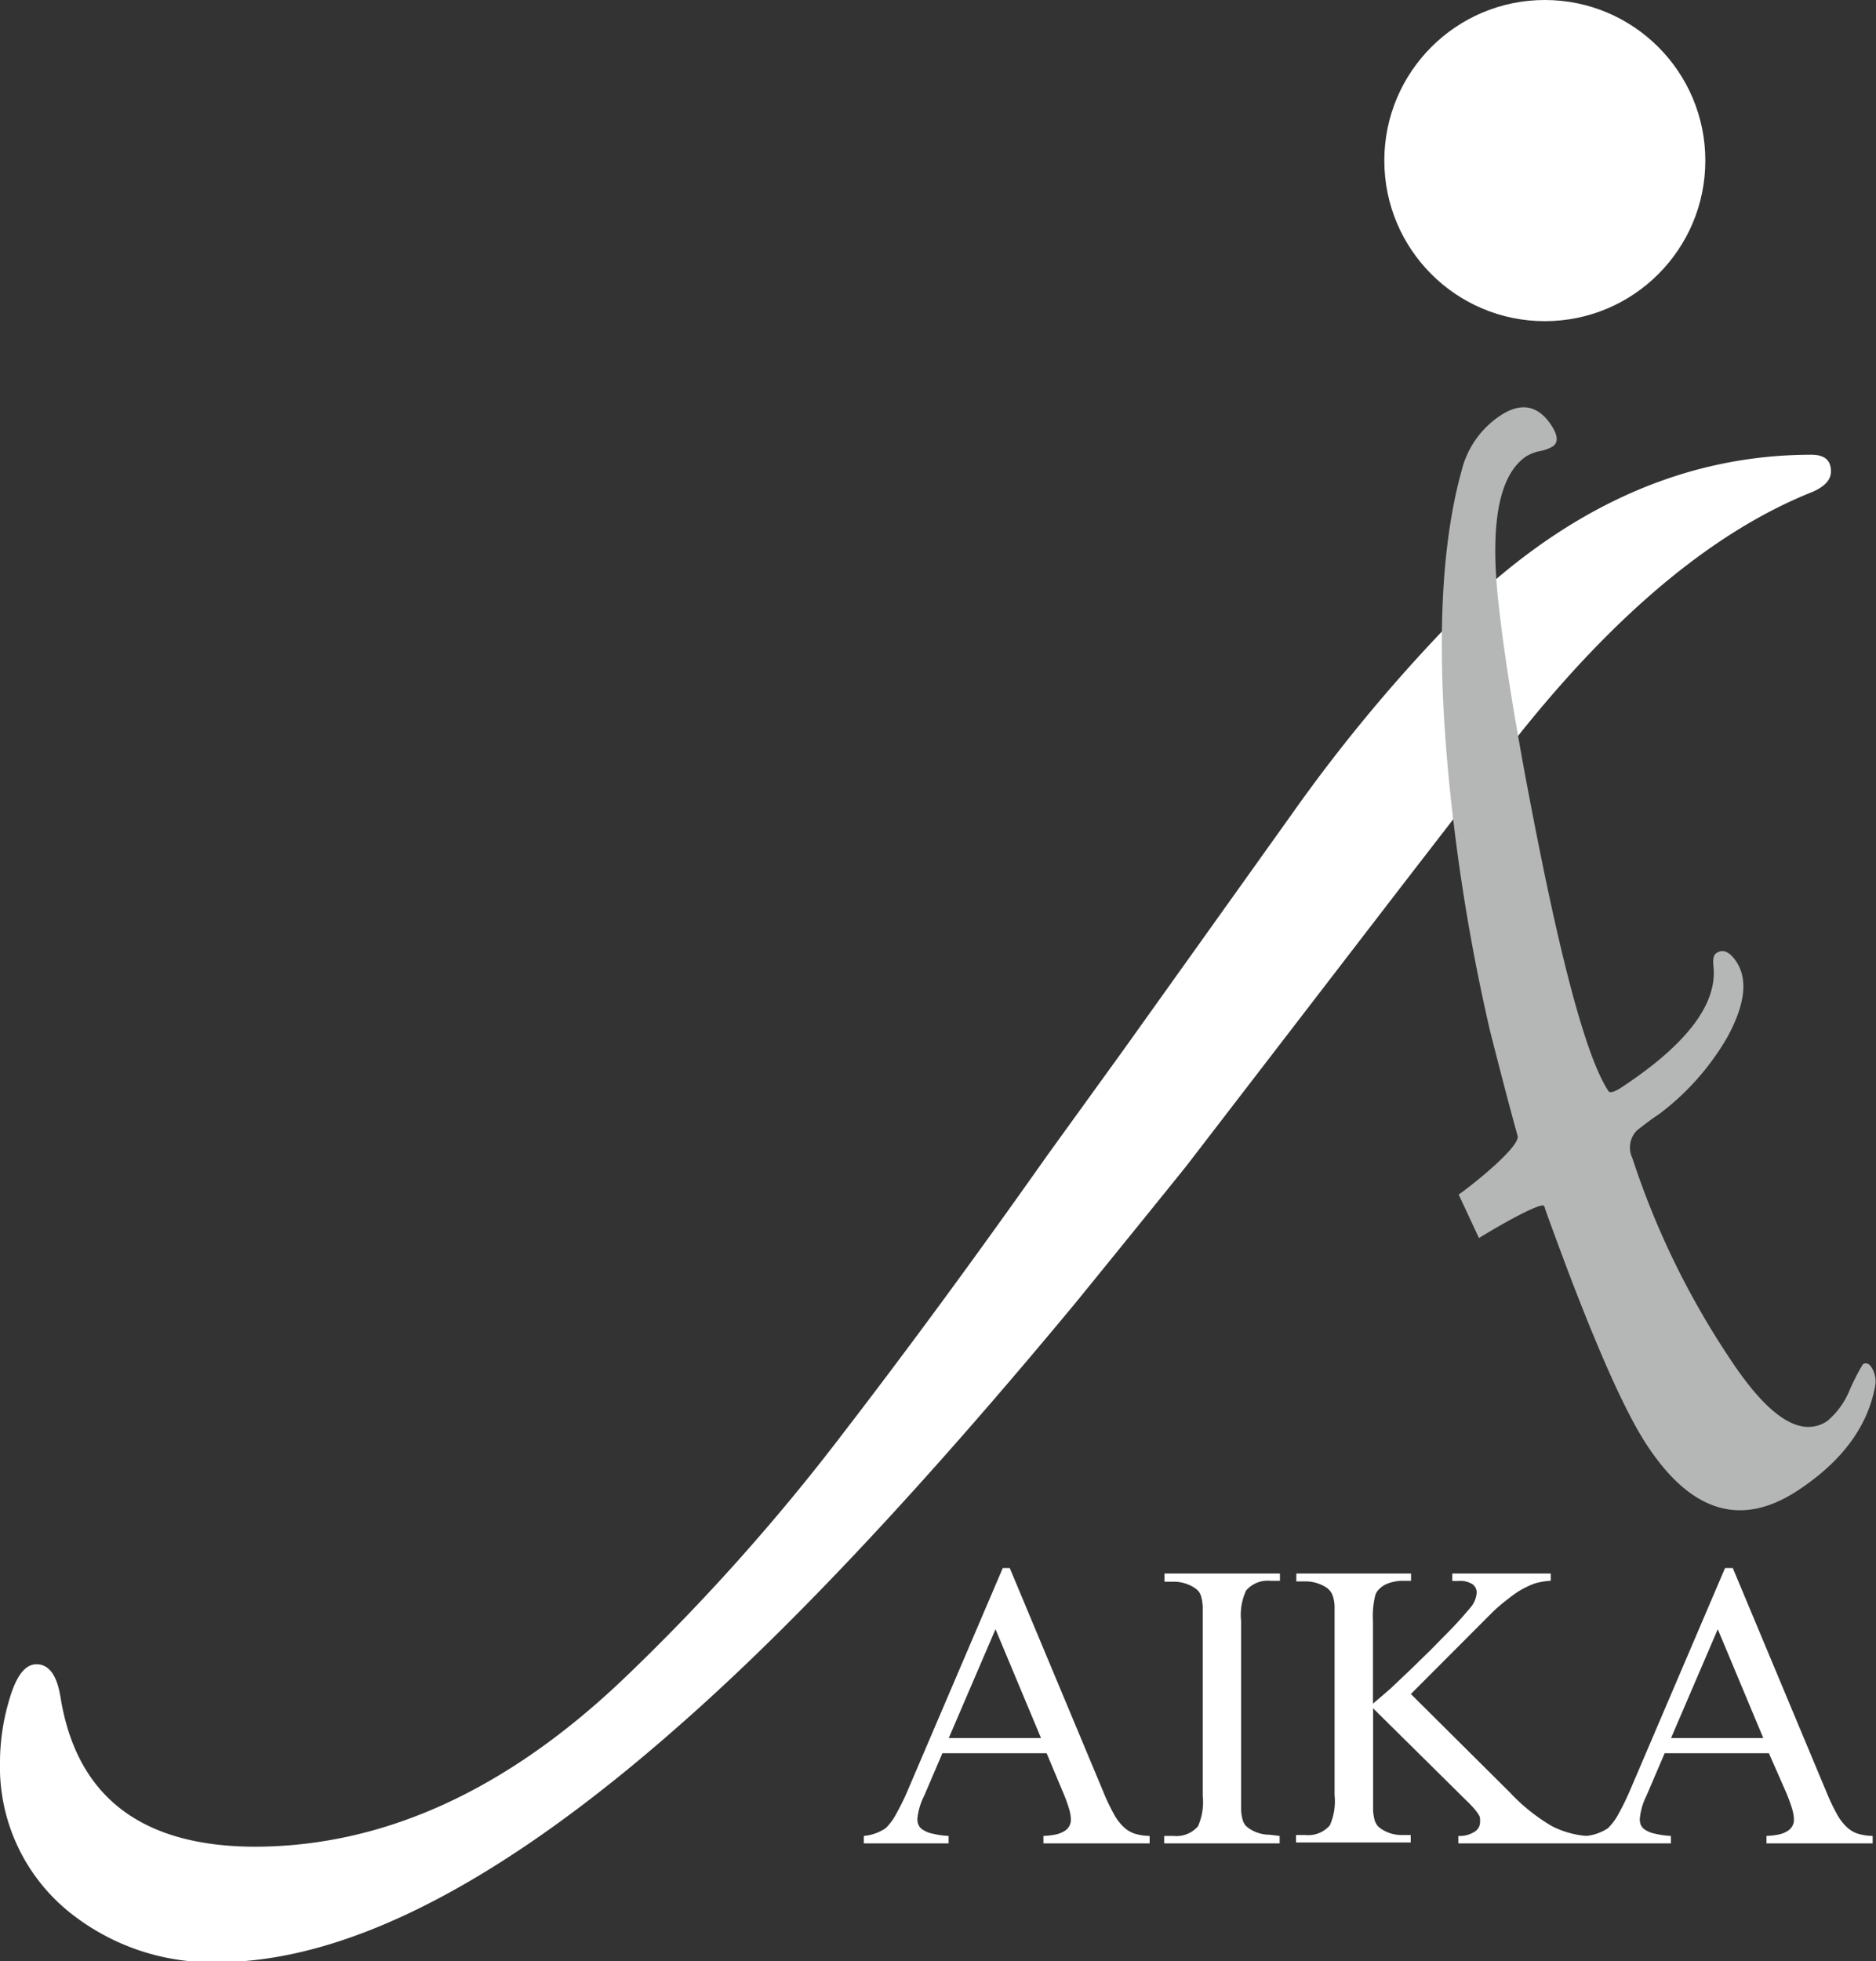
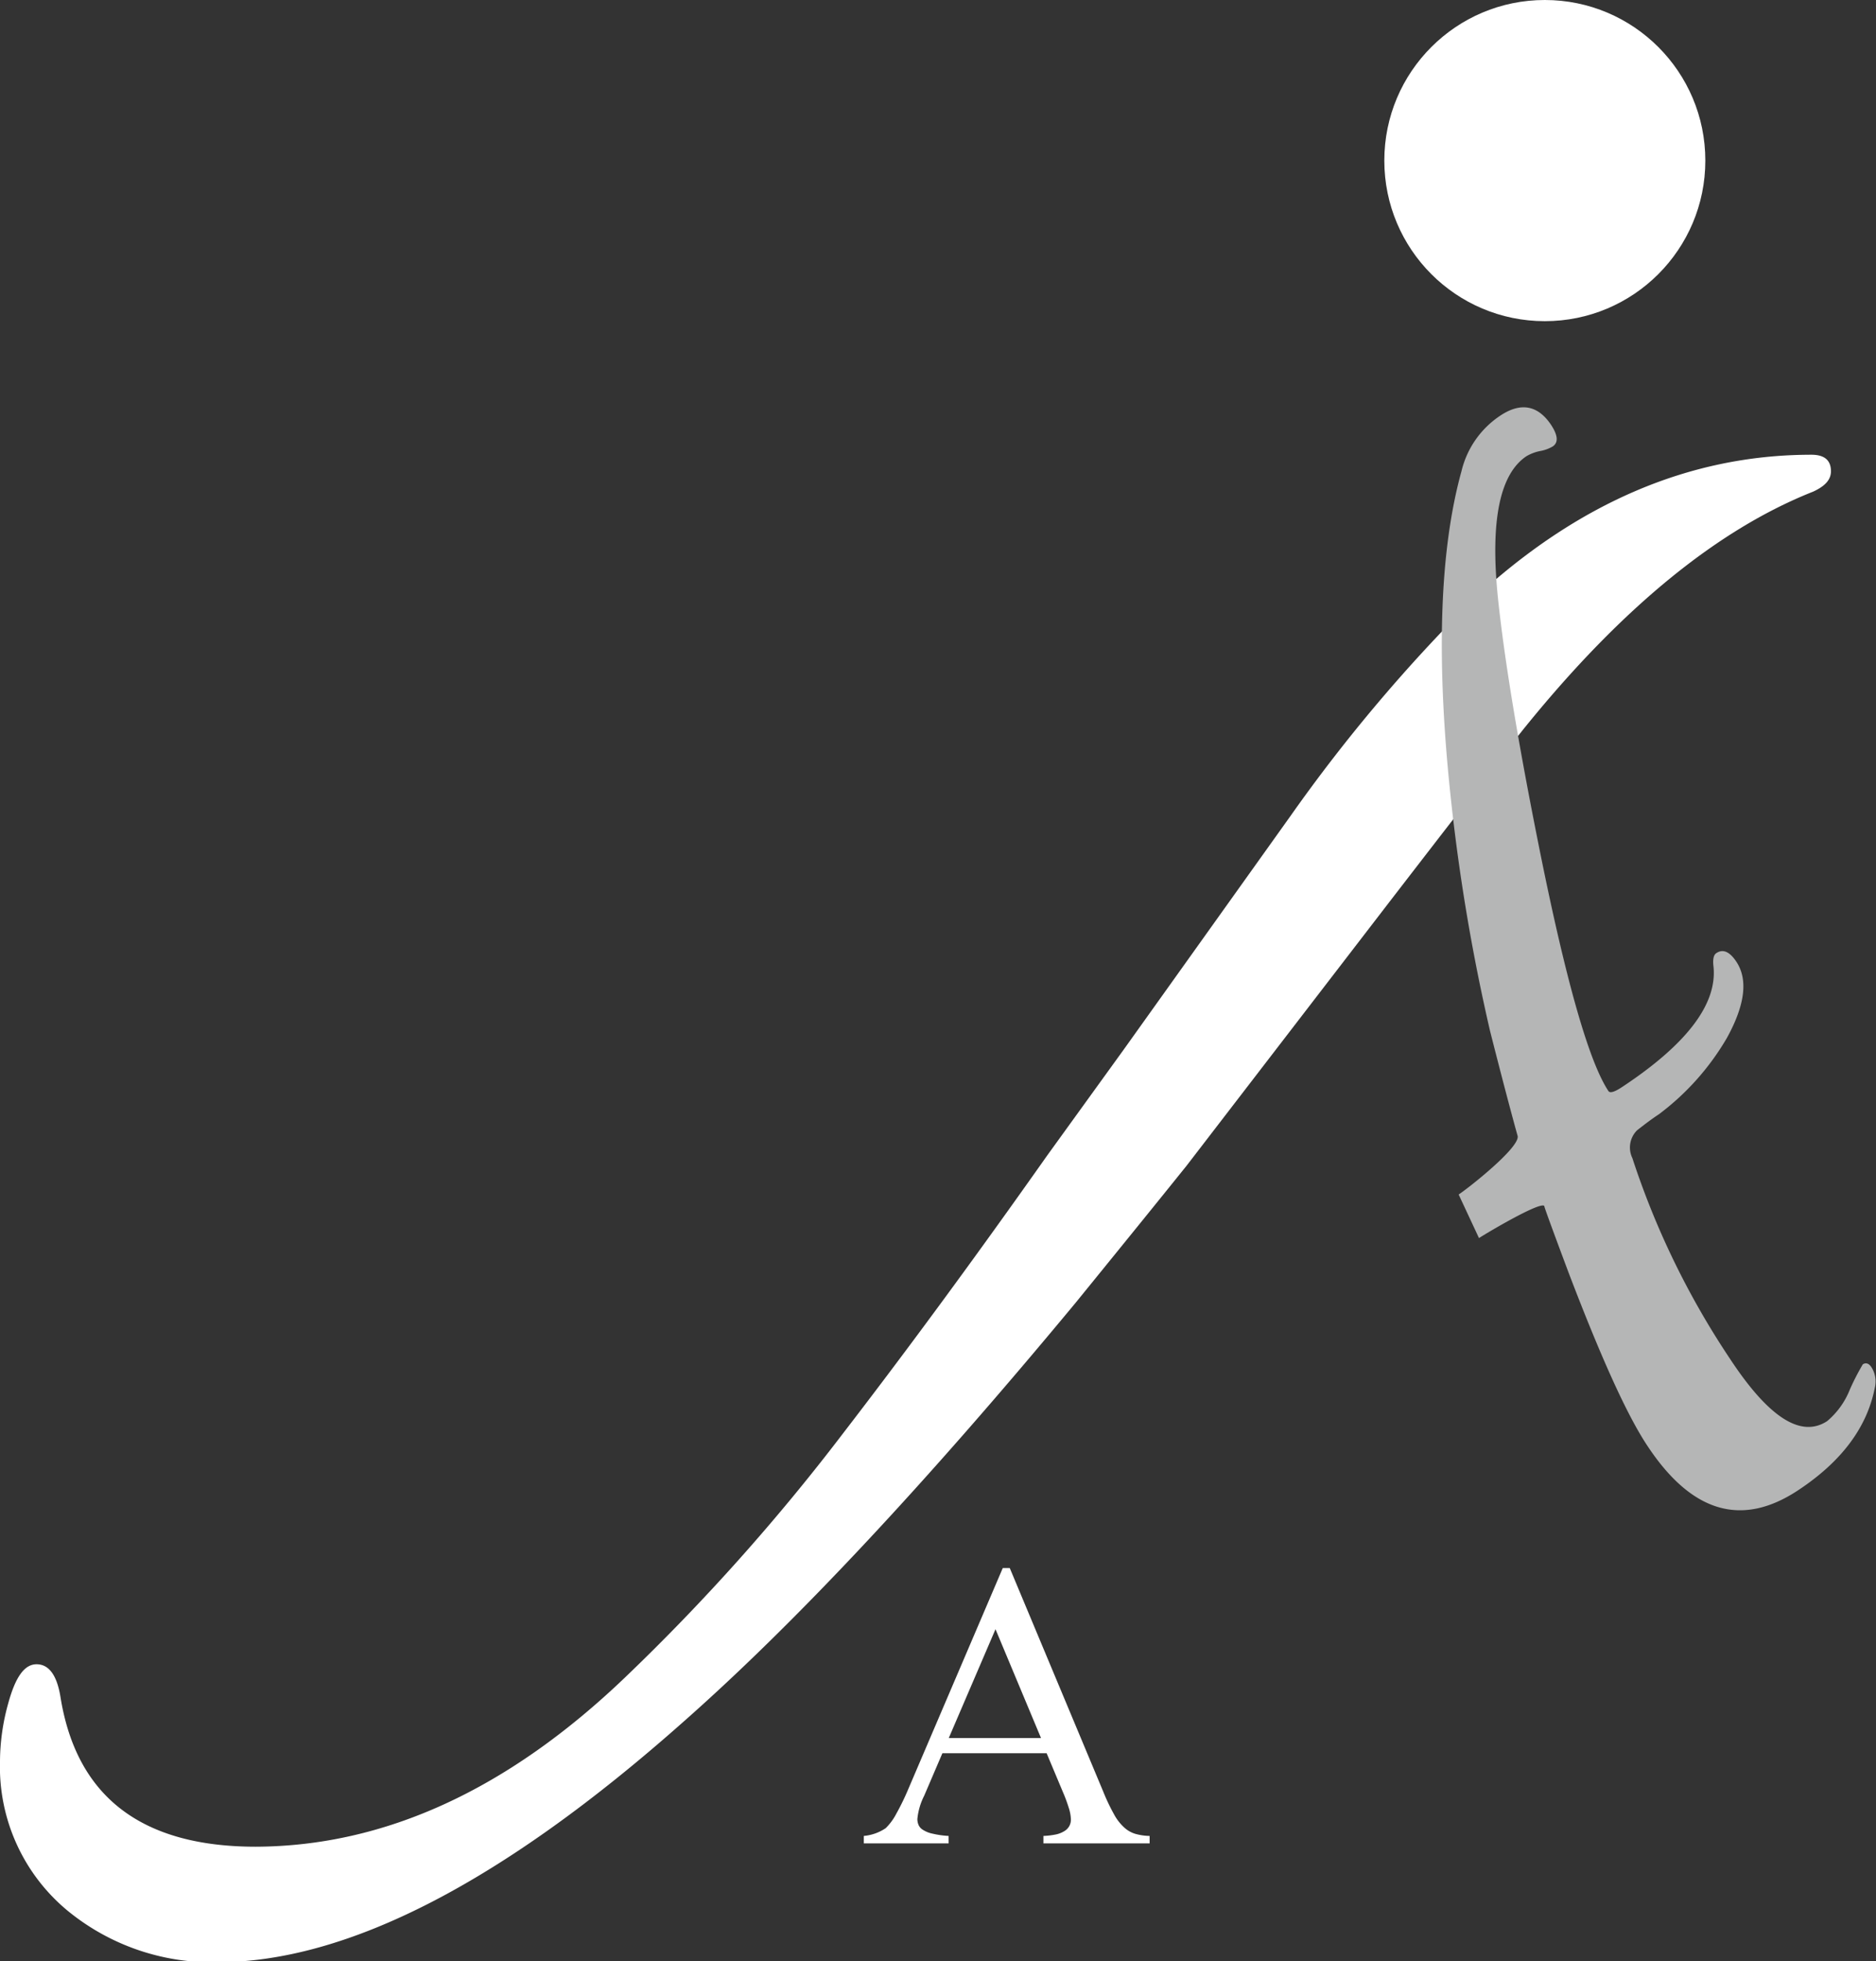
<svg xmlns="http://www.w3.org/2000/svg" id="レイヤー_1" data-name="レイヤー 1" viewBox="0 0 123.66 129.22">
  <rect x="0" y="0" width="123.66" height="129.22" fill="#333333" stroke="none" />
  <defs>
    <style>.cls-1{fill:#fff;}.cls-2{fill:#b5b6b6;}</style>
  </defs>
  <path class="cls-1" d="M356.47,387.38c0-.73-.43-1.09-1.29-1.09q-12,0-22.27,9.52a106.87,106.87,0,0,0-12.05,14.26q-5.52,7.73-11,15.4l-5.06,7q-7,9.92-13.39,18.22A138.65,138.65,0,0,1,277,466.83Q265.39,477.95,252.64,478q-11.28,0-12.87-9.84c-.23-1.45-.76-2.18-1.58-2.18s-1.41.88-1.88,2.62a14.32,14.32,0,0,0-.53,3.77,12.3,12.3,0,0,0,4.46,9.85,15,15,0,0,0,9.87,3.39q12.87,0,30.74-15.86,11-9.7,25.85-27.61,4.88-6,7.29-9l13.34-17.34s7.83-10.16,9.05-11.65q9.51-11.71,18.92-15.43C356.08,388.36,356.47,387.94,356.47,387.38Z" transform="translate(-235.78 -356.33)" />
  <path class="cls-2" d="M334.65,383.73a6.08,6.08,0,0,0-2.53,3.63q-2.22,8-.65,22.08A128.44,128.44,0,0,0,334,424.26q1.16,4.56,1.82,6.92c.14.77-3.29,3.46-3.89,3.85l1.34,2.87c.52-.34,4.08-2.45,4.31-2.11q-.11-.17,1.59,4.37c2.14,5.61,3.86,9.41,5.19,11.41q4.37,6.63,9.94,2.95,4.29-2.83,5.06-6.75a1.75,1.75,0,0,0-.22-1.36c-.17-.26-.37-.32-.57-.19a15.73,15.73,0,0,0-.85,1.65,5.23,5.23,0,0,1-1.5,2.09q-2.58,1.69-6.38-4.07a53.89,53.89,0,0,1-6.46-13.26,1.6,1.6,0,0,1,.31-1.83c.61-.48,1.09-.83,1.43-1.05a16.93,16.93,0,0,0,4.5-5.05q1.78-3.24.62-5c-.44-.67-.89-.87-1.33-.57q-.27.18-.18.9.36,3.69-6,7.9c-.52.35-.83.44-.93.28q-1.91-2.88-4.5-15.72-2.16-10.73-2.79-16.86-.75-7.5,1.9-9.25a2.93,2.93,0,0,1,.87-.33,2.5,2.5,0,0,0,.84-.3c.39-.25.36-.72-.08-1.4C337.15,383,336,382.82,334.65,383.73Z" transform="translate(-235.78 -356.33)" />
  <path class="cls-1" d="M304.77,471.84H297.9l-1.2,2.8a4.28,4.28,0,0,0-.45,1.54,1,1,0,0,0,.08.39.71.71,0,0,0,.29.32,1.87,1.87,0,0,0,.63.25,6,6,0,0,0,1.06.15v.49h-5.59v-.49a3.06,3.06,0,0,0,1.44-.51,3.76,3.76,0,0,0,.7-.95,16.16,16.16,0,0,0,.78-1.6l6.24-14.59h.46l6.17,14.75a13,13,0,0,0,.7,1.47,3.28,3.28,0,0,0,.66.86,1.87,1.87,0,0,0,.74.43,3.66,3.66,0,0,0,.95.14v.49h-7v-.49a4.89,4.89,0,0,0,.88-.11,1.77,1.77,0,0,0,.55-.24.89.89,0,0,0,.29-.33.87.87,0,0,0,.09-.4,2.68,2.68,0,0,0-.13-.74,10.27,10.27,0,0,0-.4-1.08Zm-.37-1-3-7.17-3.08,7.17Z" transform="translate(-235.78 -356.33)" />
-   <path class="cls-1" d="M320.13,477.29v.49h-7.61v-.49h.63a1.87,1.87,0,0,0,1.6-.64,3.93,3.93,0,0,0,.31-2V463.18c0-.42,0-.76,0-1a3.3,3.3,0,0,0-.1-.65,1,1,0,0,0-.21-.4,1.61,1.61,0,0,0-.37-.27,2.52,2.52,0,0,0-1.21-.32h-.63V460h7.61v.48h-.65a1.87,1.87,0,0,0-1.58.64,3.8,3.8,0,0,0-.33,2v11.46q0,.62,0,1a3.19,3.19,0,0,0,.1.64,1.08,1.08,0,0,0,.21.4,2,2,0,0,0,.38.28,2.43,2.43,0,0,0,1.19.31Z" transform="translate(-235.78 -356.33)" />
-   <path class="cls-1" d="M328.78,467.94l6.54,6.5a12.29,12.29,0,0,0,2.75,2.2,6.06,6.06,0,0,0,2.28.65v.49h-8.44v-.49A1.81,1.81,0,0,0,333,477a.74.74,0,0,0,.34-.57,2.16,2.16,0,0,0,0-.28.53.53,0,0,0-.1-.27,2.54,2.54,0,0,0-.27-.37c-.13-.15-.31-.34-.55-.57l-6.13-6.06v5.72q0,.62,0,1a3.19,3.19,0,0,0,.1.64,1.08,1.08,0,0,0,.21.4,1.7,1.7,0,0,0,.38.28,2.4,2.4,0,0,0,1.19.31h.6v.49h-7.56v-.49h.63a1.87,1.87,0,0,0,1.6-.64,3.93,3.93,0,0,0,.31-2V463.18c0-.4,0-.73,0-1a2.2,2.2,0,0,0-.1-.64,1.06,1.06,0,0,0-.21-.41,1.22,1.22,0,0,0-.37-.29,2.52,2.52,0,0,0-1.21-.32h-.63V460h7.56v.48h-.6a2.35,2.35,0,0,0-.51.06,2.4,2.4,0,0,0-.52.16,1.55,1.55,0,0,0-.43.29,1,1,0,0,0-.29.42,5.79,5.79,0,0,0-.16,1.73v5.43q.51-.42,1.17-1l1.34-1.27,1.36-1.33,1.22-1.24c.37-.38.67-.71.92-1s.41-.47.48-.56a1.69,1.69,0,0,0,.35-.92.67.67,0,0,0-.26-.53,1.5,1.5,0,0,0-.94-.23h-.41V460H338v.48a4.63,4.63,0,0,0-1,.16,4.72,4.72,0,0,0-.52.21,6.16,6.16,0,0,0-.64.35,8.77,8.77,0,0,0-.75.55,11,11,0,0,0-.91.78Z" transform="translate(-235.78 -356.33)" />
-   <path class="cls-1" d="M352.38,471.84h-6.87l-1.2,2.8a4.21,4.21,0,0,0-.44,1.54,1,1,0,0,0,.07.39.78.78,0,0,0,.29.32,1.87,1.87,0,0,0,.63.25,6,6,0,0,0,1.06.15v.49h-5.59v-.49a3.11,3.11,0,0,0,1.44-.51,3.76,3.76,0,0,0,.7-.95,16.16,16.16,0,0,0,.78-1.6l6.24-14.59H350l6.17,14.75a13,13,0,0,0,.7,1.47,3.28,3.28,0,0,0,.66.86,1.87,1.87,0,0,0,.74.43,3.6,3.6,0,0,0,.95.14v.49h-7v-.49a4.89,4.89,0,0,0,.88-.11,1.77,1.77,0,0,0,.55-.24.89.89,0,0,0,.29-.33.87.87,0,0,0,.09-.4,2.68,2.68,0,0,0-.13-.74,10.27,10.27,0,0,0-.4-1.08Zm-.37-1-3-7.17-3.08,7.17Z" transform="translate(-235.78 -356.33)" />
  <circle class="cls-1" cx="101.83" cy="10.58" r="10.58" />
</svg>